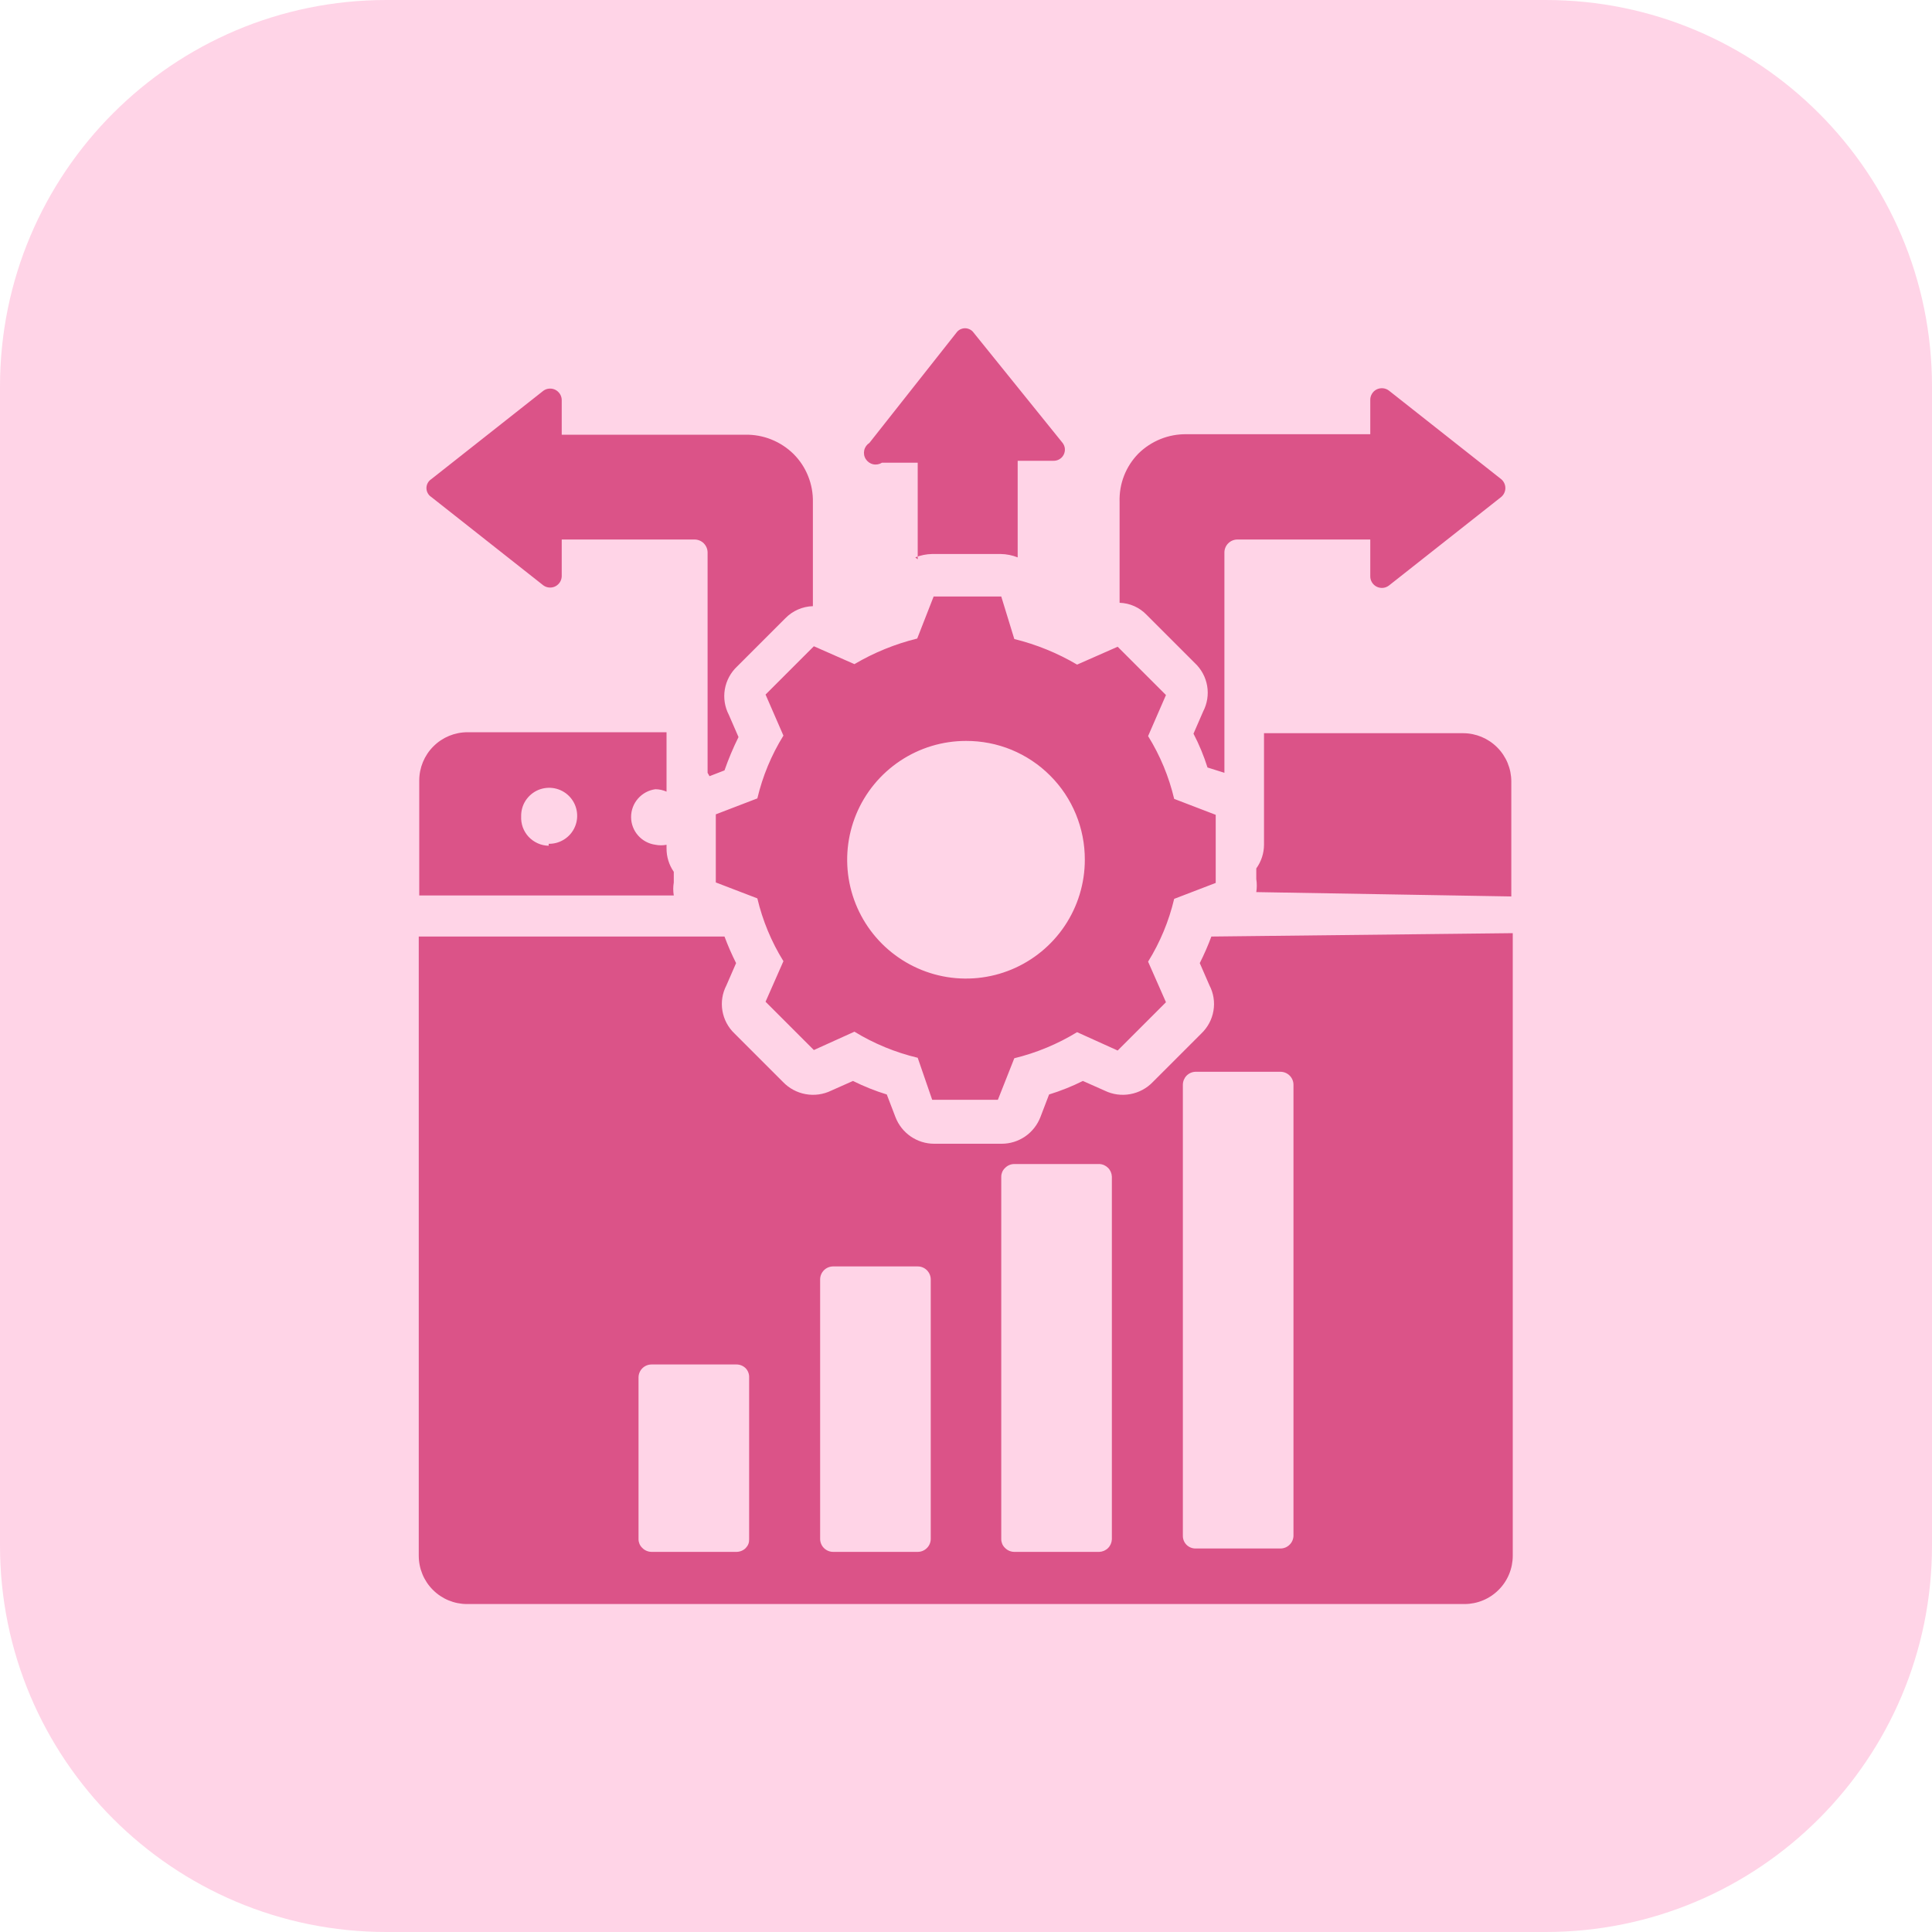
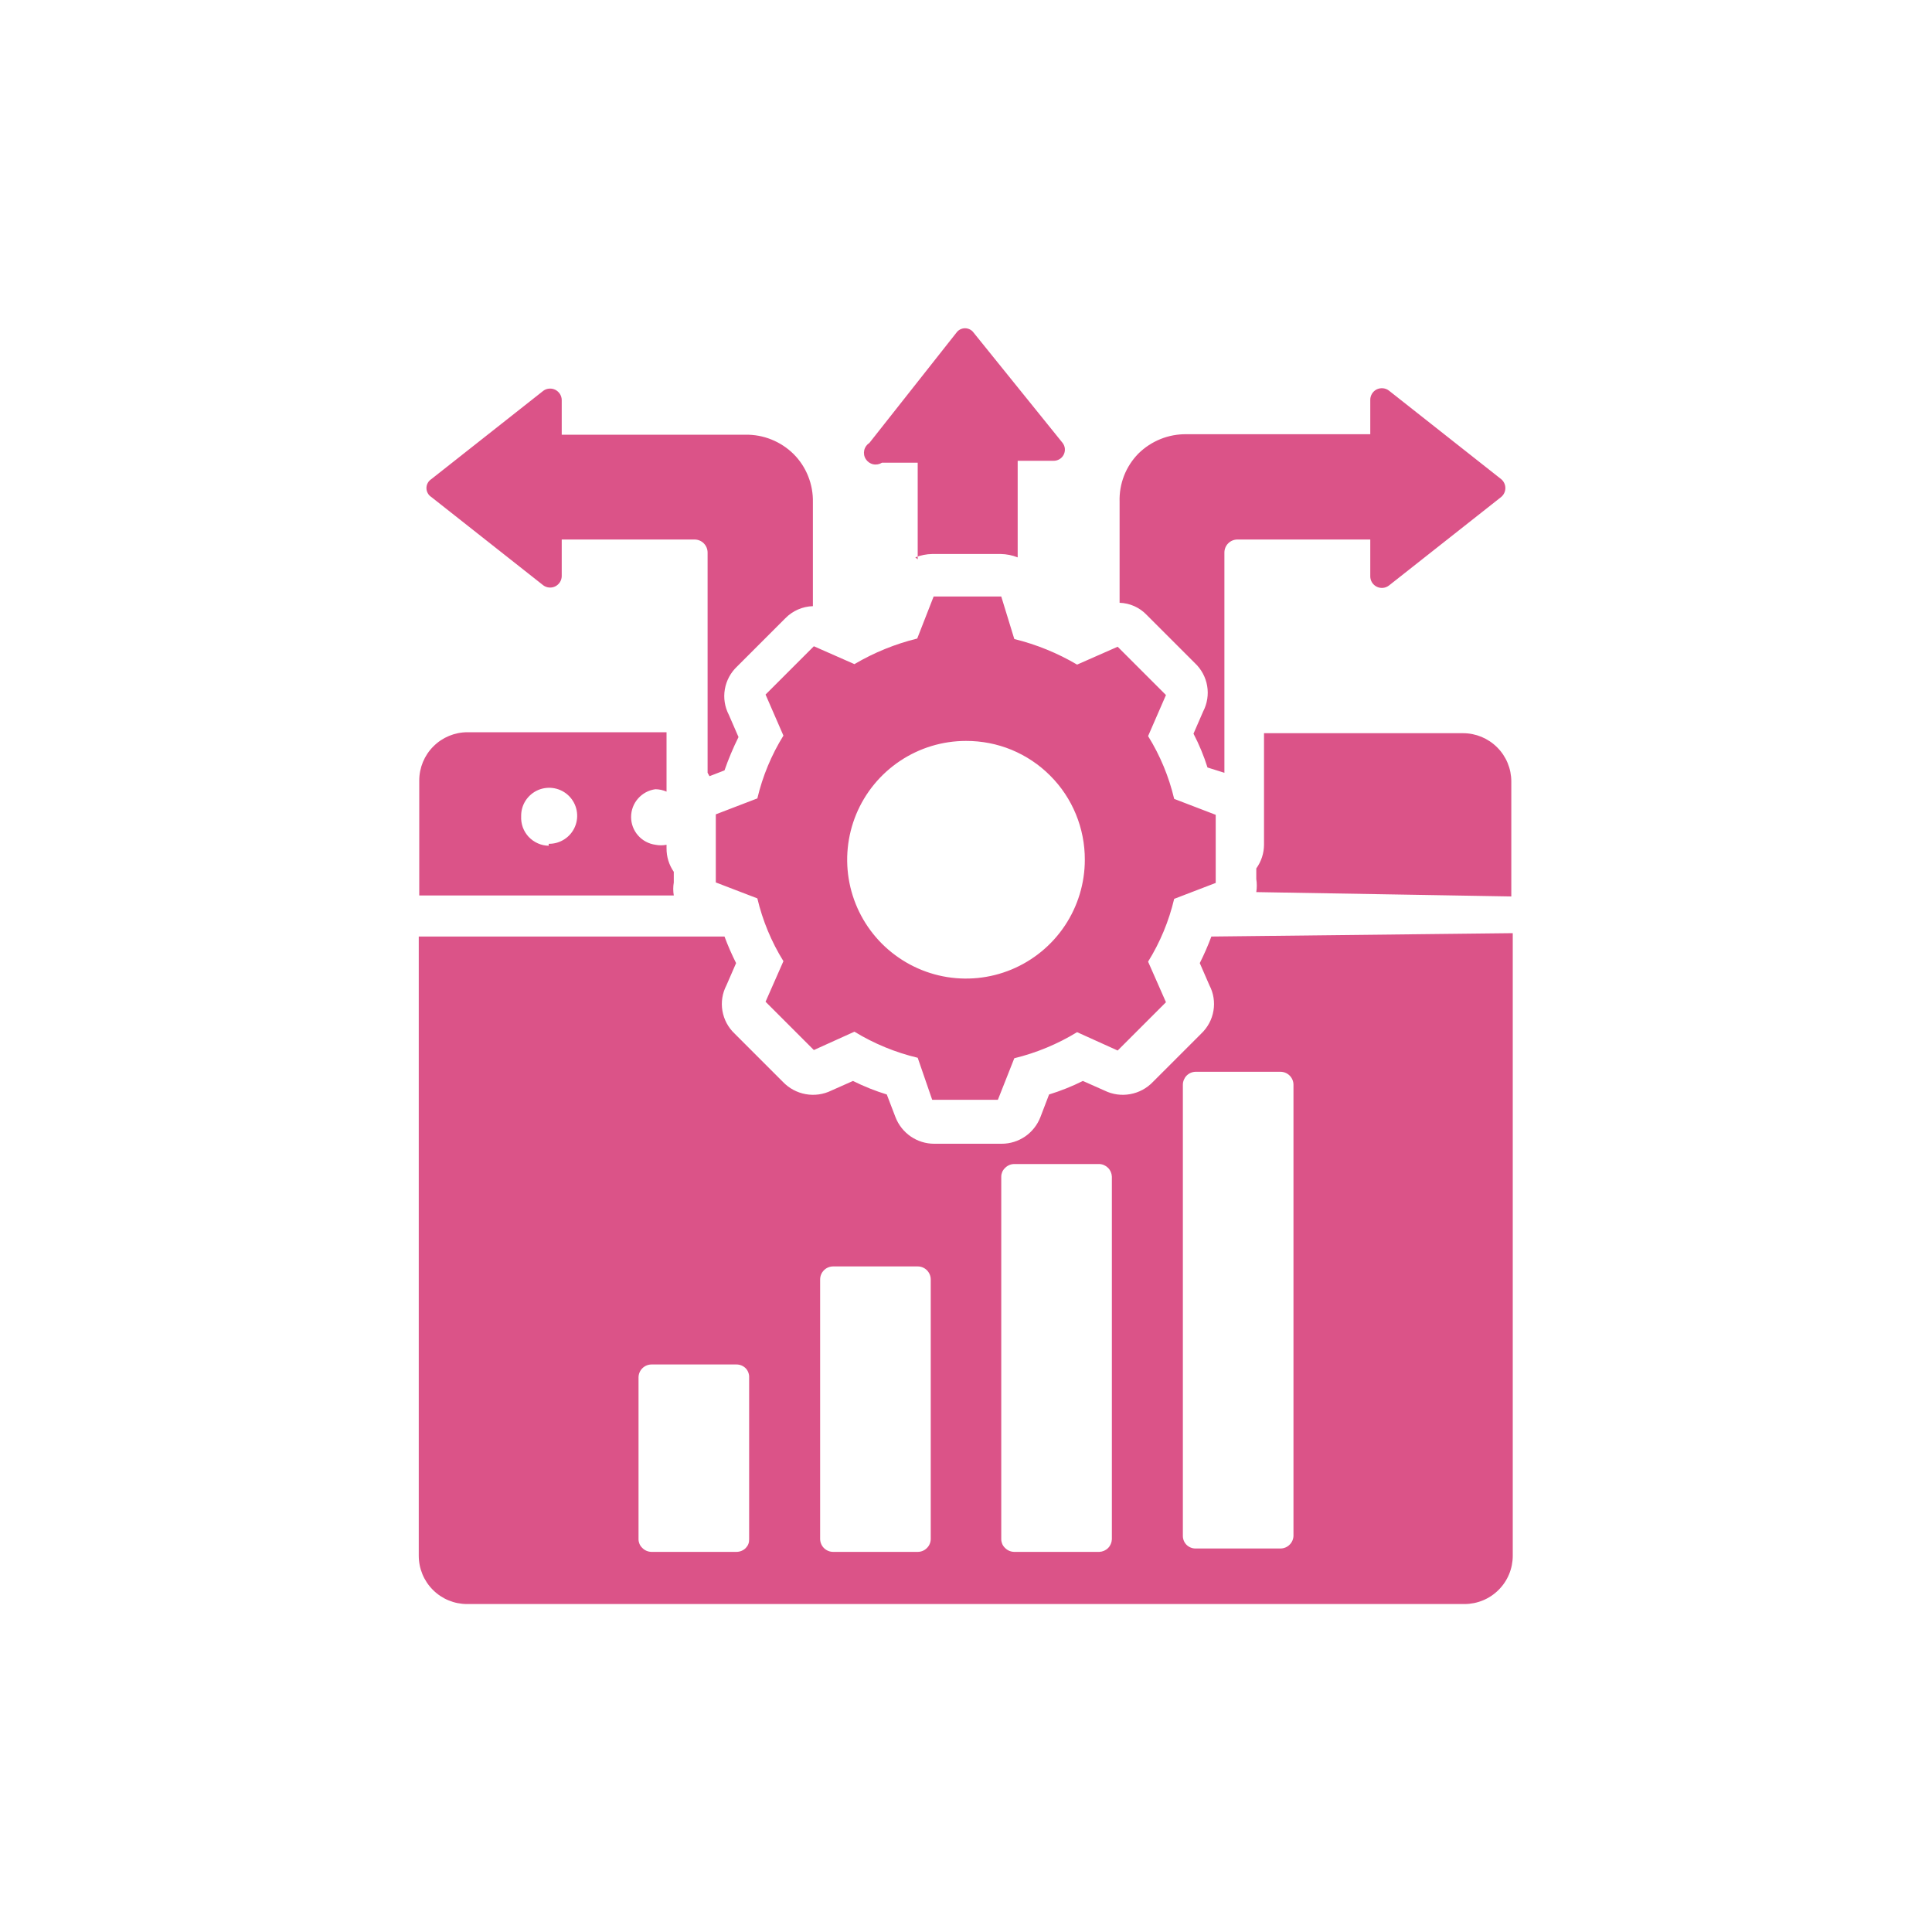
<svg xmlns="http://www.w3.org/2000/svg" width="40" height="40" viewBox="0 0 40 40" fill="none">
  <g clip-path="url(#clip0_2074_483)">
-     <path d="M32 0H8C3.582 0 0 3.582 0 8V32C0 36.418 3.582 40 8 40H32C36.418 40 40 36.418 40 32V8C40 3.582 36.418 0 32 0Z" fill="#FF157B" fill-opacity="0.18" />
    <path fill-rule="evenodd" clip-rule="evenodd" d="M13.8 17.47V17.56C13.798 17.735 13.85 17.906 13.95 18.05V18.27C13.935 18.359 13.935 18.451 13.95 18.54H8.68V16.16C8.68 15.895 8.785 15.64 8.973 15.453C9.16 15.265 9.415 15.16 9.68 15.16H13.8V16.39C13.727 16.358 13.649 16.341 13.57 16.34C13.431 16.358 13.303 16.427 13.21 16.533C13.117 16.638 13.066 16.774 13.066 16.915C13.066 17.056 13.117 17.191 13.21 17.297C13.303 17.403 13.431 17.471 13.57 17.49C13.646 17.505 13.724 17.505 13.8 17.49V17.47ZM11.36 17.47C11.476 17.472 11.589 17.439 11.686 17.376C11.783 17.313 11.859 17.223 11.904 17.116C11.949 17.01 11.961 16.893 11.939 16.779C11.917 16.666 11.862 16.562 11.78 16.48C11.698 16.398 11.594 16.343 11.481 16.321C11.367 16.299 11.25 16.311 11.143 16.356C11.037 16.401 10.947 16.477 10.883 16.574C10.82 16.671 10.788 16.784 10.79 16.9C10.786 16.978 10.798 17.055 10.824 17.129C10.851 17.202 10.892 17.269 10.945 17.326C10.999 17.383 11.063 17.428 11.134 17.46C11.205 17.492 11.282 17.509 11.36 17.51V17.47ZM26.01 18.47C26.024 18.381 26.024 18.289 26.01 18.2V17.98C26.113 17.837 26.169 17.666 26.17 17.49V15.18H30.29C30.555 15.18 30.809 15.285 30.997 15.473C31.185 15.66 31.29 15.915 31.29 16.18V18.56L26.01 18.47ZM31.32 19.32V32.21C31.32 32.475 31.215 32.73 31.027 32.917C30.84 33.105 30.585 33.21 30.32 33.21H9.67C9.405 33.21 9.15 33.105 8.963 32.917C8.775 32.73 8.67 32.475 8.67 32.21V19.39H15C15.07 19.578 15.15 19.761 15.24 19.94L15.04 20.4C14.955 20.562 14.926 20.748 14.957 20.928C14.988 21.109 15.076 21.274 15.21 21.4L16.21 22.4C16.336 22.532 16.501 22.621 16.68 22.653C16.86 22.686 17.046 22.66 17.21 22.58L17.66 22.38C17.885 22.492 18.119 22.586 18.36 22.66L18.54 23.13C18.602 23.291 18.712 23.43 18.855 23.529C18.998 23.627 19.167 23.68 19.34 23.68H20.74C20.913 23.68 21.082 23.627 21.225 23.529C21.368 23.43 21.477 23.291 21.54 23.13L21.72 22.66C21.96 22.586 22.195 22.492 22.42 22.38L22.87 22.58C23.034 22.66 23.22 22.686 23.399 22.653C23.579 22.621 23.744 22.532 23.87 22.4L24.87 21.4C25.003 21.274 25.092 21.109 25.123 20.928C25.154 20.748 25.125 20.562 25.04 20.4L24.84 19.94C24.93 19.761 25.01 19.578 25.08 19.39L31.32 19.32ZM24.49 22.39V31.8C24.49 31.869 24.517 31.935 24.566 31.984C24.615 32.032 24.681 32.06 24.75 32.06H26.51C26.58 32.06 26.647 32.033 26.697 31.984C26.748 31.936 26.777 31.87 26.78 31.8V22.46C26.78 22.388 26.752 22.32 26.701 22.269C26.65 22.218 26.581 22.19 26.51 22.19H24.75C24.68 22.192 24.614 22.222 24.565 22.272C24.517 22.323 24.49 22.39 24.49 22.46V22.39ZM19 26.22H17.25C17.178 26.22 17.11 26.248 17.059 26.299C17.008 26.35 16.98 26.418 16.98 26.49V31.87C16.983 31.94 17.012 32.006 17.062 32.054C17.113 32.103 17.18 32.13 17.25 32.13H19C19.07 32.13 19.137 32.103 19.187 32.054C19.238 32.006 19.267 31.94 19.27 31.87V26.49C19.27 26.418 19.241 26.35 19.191 26.299C19.14 26.248 19.072 26.22 19 26.22ZM13.22 28.52V31.87C13.22 31.904 13.228 31.937 13.241 31.968C13.255 31.999 13.275 32.027 13.3 32.05C13.35 32.101 13.418 32.129 13.49 32.13H15.25C15.321 32.129 15.39 32.101 15.44 32.05C15.463 32.026 15.482 31.998 15.494 31.967C15.506 31.936 15.511 31.903 15.51 31.87V28.52C15.512 28.485 15.506 28.45 15.494 28.418C15.482 28.385 15.464 28.355 15.44 28.33C15.39 28.279 15.321 28.25 15.25 28.25H13.49C13.418 28.25 13.35 28.278 13.299 28.329C13.248 28.38 13.22 28.448 13.22 28.52ZM22.76 24.1H21C20.928 24.1 20.86 24.129 20.81 24.18C20.785 24.203 20.765 24.231 20.751 24.262C20.738 24.293 20.73 24.326 20.73 24.36V31.87C20.73 31.904 20.738 31.937 20.751 31.968C20.765 31.999 20.785 32.027 20.81 32.05C20.86 32.101 20.928 32.129 21 32.13H22.76C22.828 32.127 22.893 32.099 22.941 32.051C22.989 32.003 23.017 31.938 23.02 31.87V24.36C23.017 24.292 22.989 24.227 22.941 24.179C22.893 24.131 22.828 24.102 22.76 24.1ZM19 11.58V9.58H18.26C18.206 9.614 18.14 9.626 18.077 9.612C18.014 9.598 17.959 9.559 17.925 9.505C17.89 9.451 17.879 9.385 17.893 9.322C17.907 9.259 17.946 9.204 18 9.17L19.8 6.89C19.82 6.861 19.847 6.837 19.878 6.821C19.91 6.805 19.945 6.796 19.98 6.796C20.015 6.796 20.05 6.805 20.081 6.821C20.113 6.837 20.14 6.861 20.16 6.89L22 9.17C22.026 9.204 22.043 9.246 22.047 9.289C22.05 9.333 22.042 9.376 22.022 9.415C22.002 9.454 21.972 9.486 21.934 9.508C21.897 9.53 21.854 9.541 21.81 9.54H21.07V11.54C20.958 11.496 20.84 11.472 20.72 11.47H19.3C19.18 11.472 19.061 11.496 18.95 11.54L19 11.58ZM25.35 16L25 15.89C24.924 15.649 24.827 15.414 24.71 15.19L24.91 14.73C24.994 14.568 25.024 14.382 24.993 14.201C24.962 14.021 24.873 13.855 24.74 13.73L23.74 12.73C23.593 12.576 23.392 12.487 23.18 12.48V10.39C23.174 10.206 23.205 10.022 23.272 9.85C23.339 9.678 23.441 9.521 23.57 9.39C23.702 9.26 23.858 9.158 24.03 9.089C24.201 9.02 24.385 8.987 24.57 8.99H28.37V8.28C28.369 8.234 28.382 8.19 28.406 8.151C28.43 8.112 28.464 8.081 28.505 8.061C28.546 8.042 28.591 8.034 28.637 8.039C28.682 8.044 28.724 8.061 28.76 8.09L31.08 9.92C31.107 9.942 31.129 9.971 31.144 10.003C31.159 10.035 31.167 10.069 31.167 10.105C31.167 10.14 31.159 10.175 31.144 10.207C31.129 10.239 31.107 10.267 31.08 10.29L28.76 12.12C28.724 12.148 28.682 12.166 28.637 12.171C28.591 12.176 28.546 12.168 28.505 12.148C28.464 12.128 28.43 12.097 28.406 12.059C28.382 12.02 28.369 11.975 28.37 11.93V11.17H25.62C25.548 11.17 25.48 11.198 25.429 11.249C25.378 11.3 25.35 11.368 25.35 11.44V16ZM14.65 16V11.44C14.65 11.368 14.621 11.3 14.571 11.249C14.52 11.198 14.451 11.17 14.38 11.17H11.63V11.93C11.629 11.974 11.616 12.016 11.593 12.053C11.569 12.09 11.536 12.12 11.497 12.14C11.458 12.159 11.415 12.168 11.371 12.164C11.327 12.161 11.285 12.145 11.25 12.12L8.93 10.29C8.899 10.27 8.873 10.243 8.856 10.21C8.838 10.178 8.829 10.142 8.829 10.105C8.829 10.068 8.838 10.032 8.856 10C8.873 9.967 8.899 9.94 8.93 9.92L11.25 8.09C11.285 8.064 11.327 8.049 11.371 8.046C11.415 8.042 11.458 8.051 11.497 8.07C11.536 8.09 11.569 8.12 11.593 8.157C11.616 8.194 11.629 8.236 11.63 8.28V9H15.43C15.615 8.997 15.799 9.03 15.97 9.099C16.142 9.168 16.298 9.27 16.43 9.4C16.561 9.531 16.664 9.687 16.732 9.859C16.801 10.031 16.834 10.215 16.83 10.4V12.55C16.615 12.556 16.41 12.646 16.26 12.8L15.26 13.8C15.127 13.925 15.038 14.091 15.007 14.271C14.976 14.452 15.005 14.637 15.09 14.8L15.29 15.26C15.179 15.484 15.082 15.714 15 15.95L14.69 16.07L14.65 16ZM21 13.23C21.457 13.343 21.895 13.521 22.3 13.76L23.14 13.39L24.14 14.39L23.77 15.24C24.019 15.641 24.201 16.08 24.31 16.54L25.17 16.87V18.28L24.31 18.61C24.201 19.07 24.019 19.509 23.77 19.91L24.14 20.75L23.14 21.75L22.3 21.37C21.897 21.616 21.458 21.798 21 21.91L20.66 22.77H19.3L19 21.9C18.538 21.79 18.096 21.608 17.69 21.36L16.85 21.74L15.85 20.74L16.22 19.9C15.971 19.499 15.789 19.06 15.68 18.6L14.82 18.27V16.86L15.68 16.53C15.789 16.07 15.971 15.631 16.22 15.23L15.85 14.38L16.85 13.38L17.69 13.75C18.095 13.511 18.533 13.333 18.99 13.22L19.33 12.35H20.73L21 13.23ZM20 15.34C19.513 15.34 19.038 15.484 18.633 15.755C18.229 16.025 17.913 16.409 17.727 16.858C17.541 17.308 17.492 17.803 17.587 18.28C17.682 18.757 17.916 19.195 18.26 19.539C18.605 19.883 19.043 20.118 19.52 20.213C19.997 20.308 20.492 20.259 20.941 20.073C21.391 19.886 21.775 19.571 22.045 19.167C22.316 18.762 22.46 18.286 22.46 17.8C22.461 17.477 22.398 17.156 22.275 16.857C22.152 16.558 21.971 16.286 21.742 16.058C21.514 15.829 21.242 15.648 20.943 15.524C20.644 15.401 20.323 15.339 20 15.34Z" fill="#DB5388" />
  </g>
  <defs>
    <clipPath id="clip0_2074_483">
      <rect width="40" height="40" fill="white" />
    </clipPath>
  </defs>
</svg>